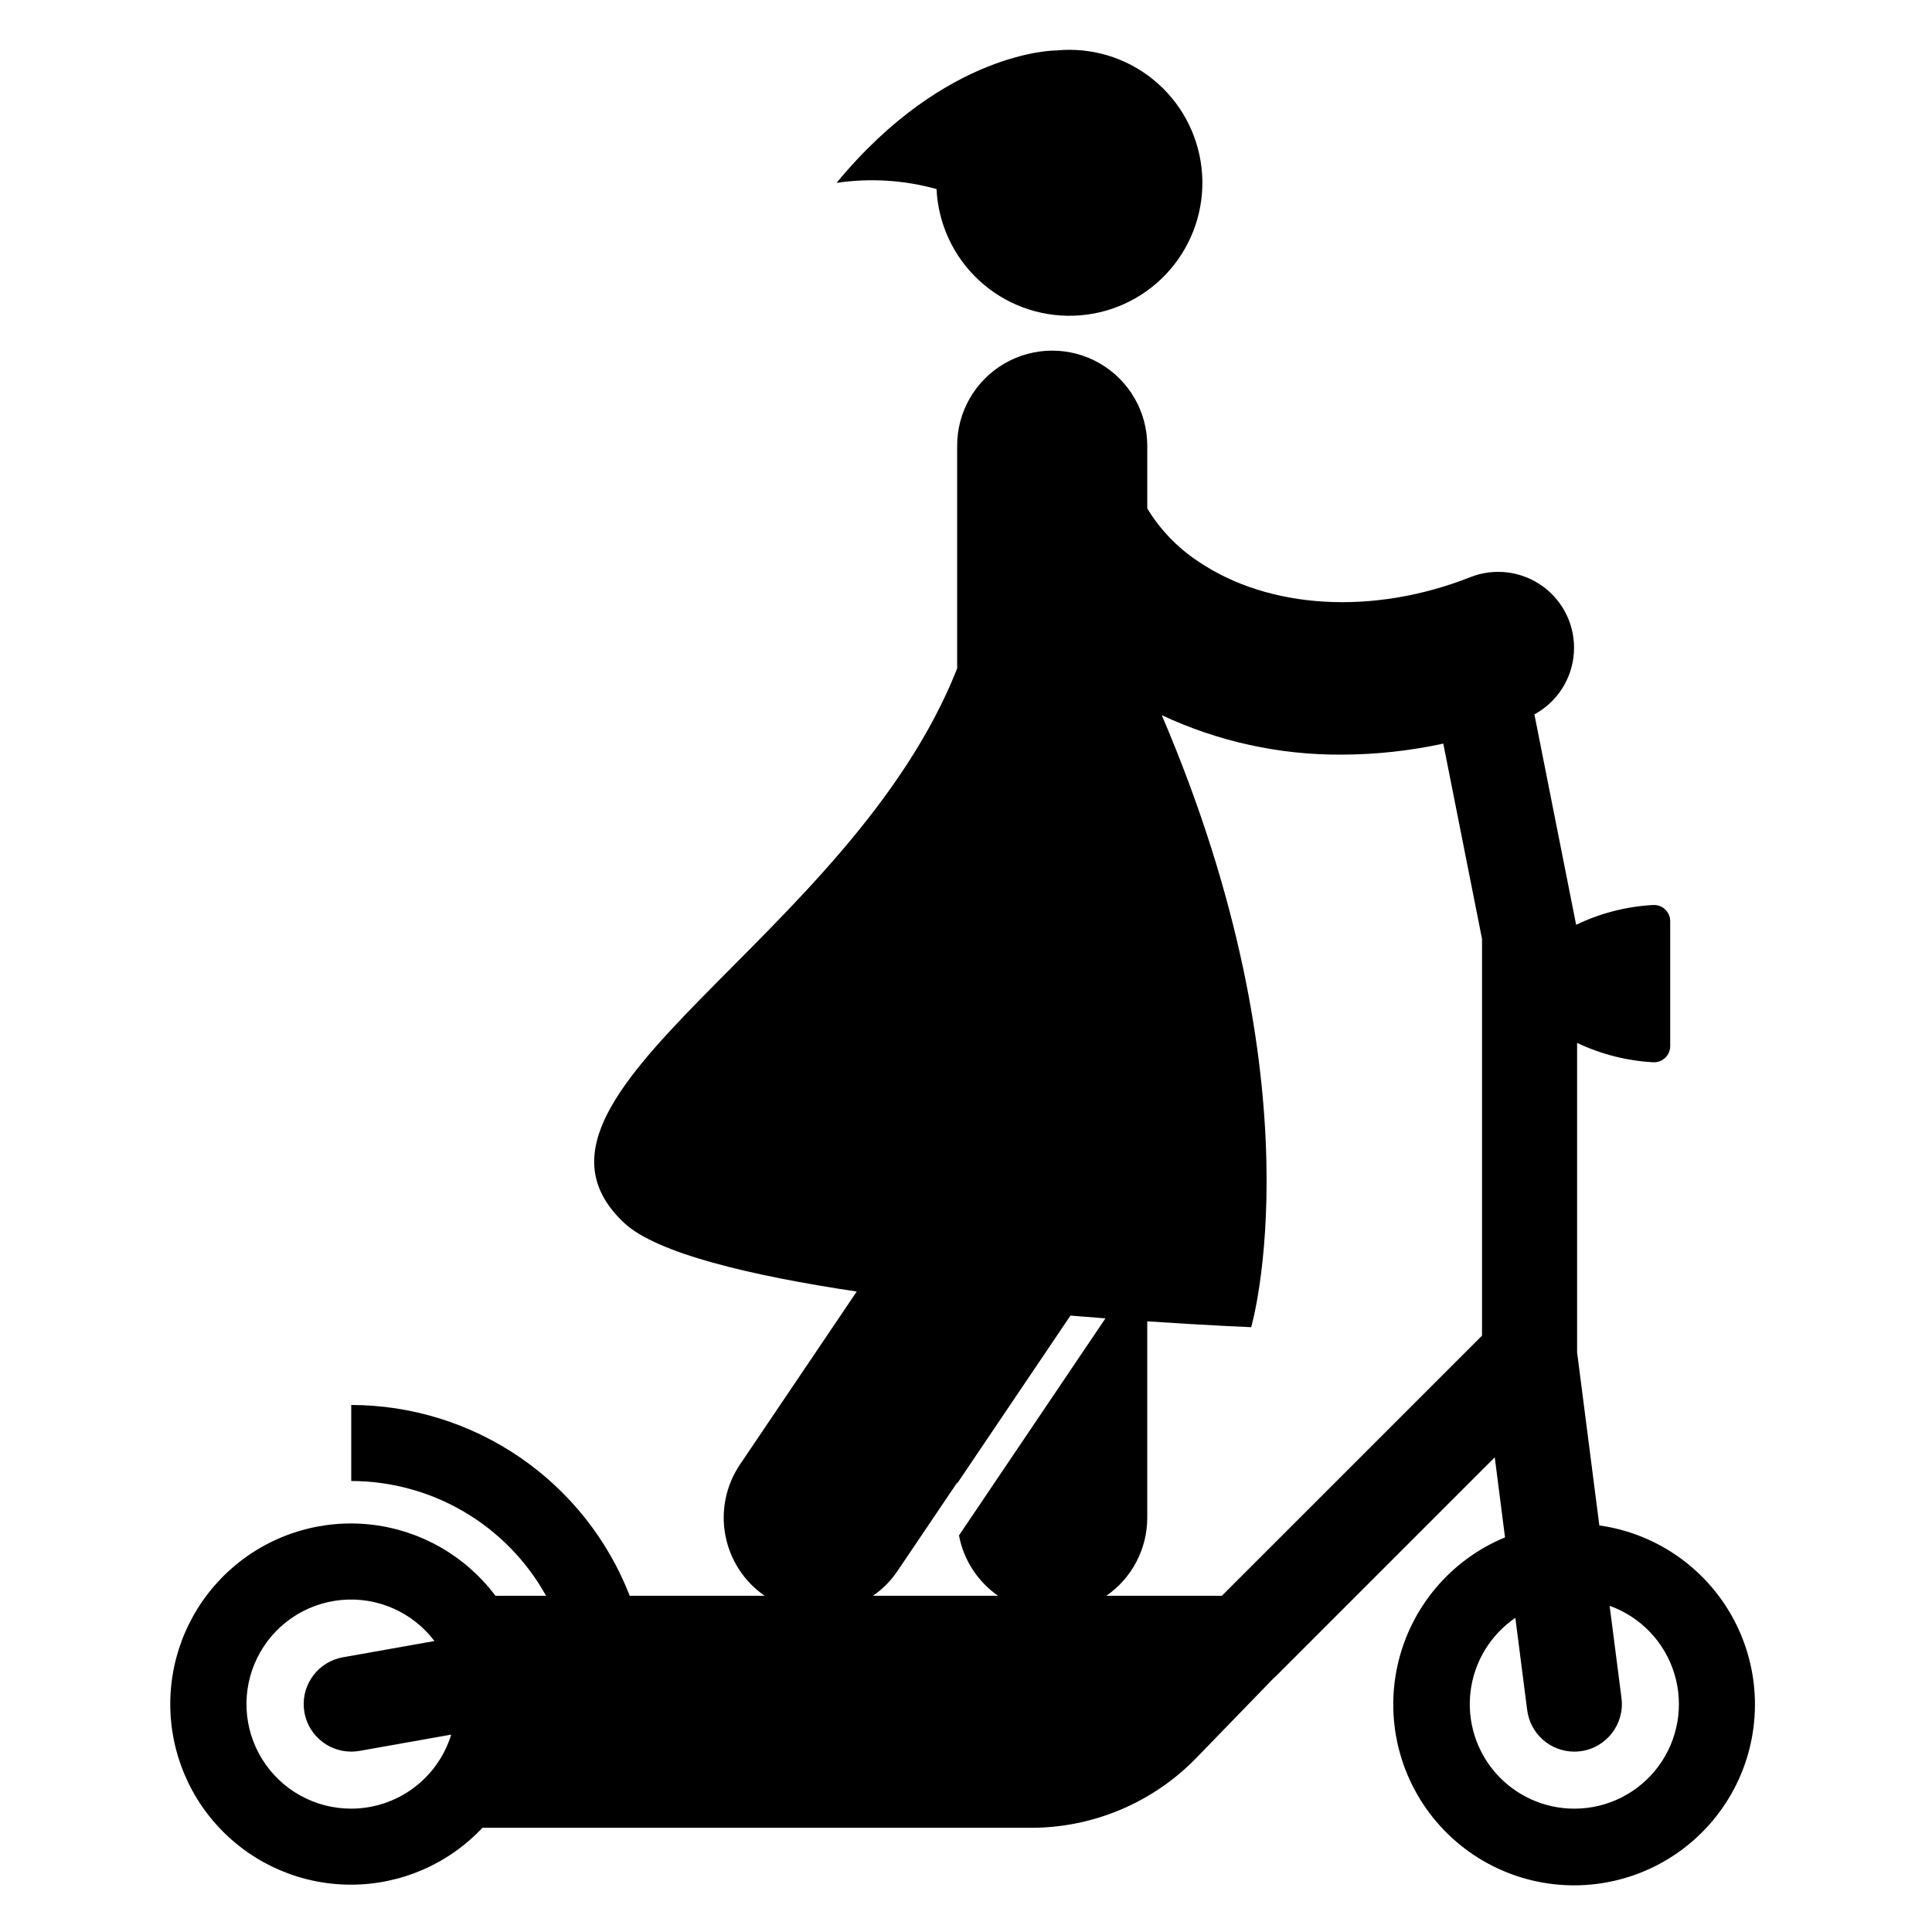
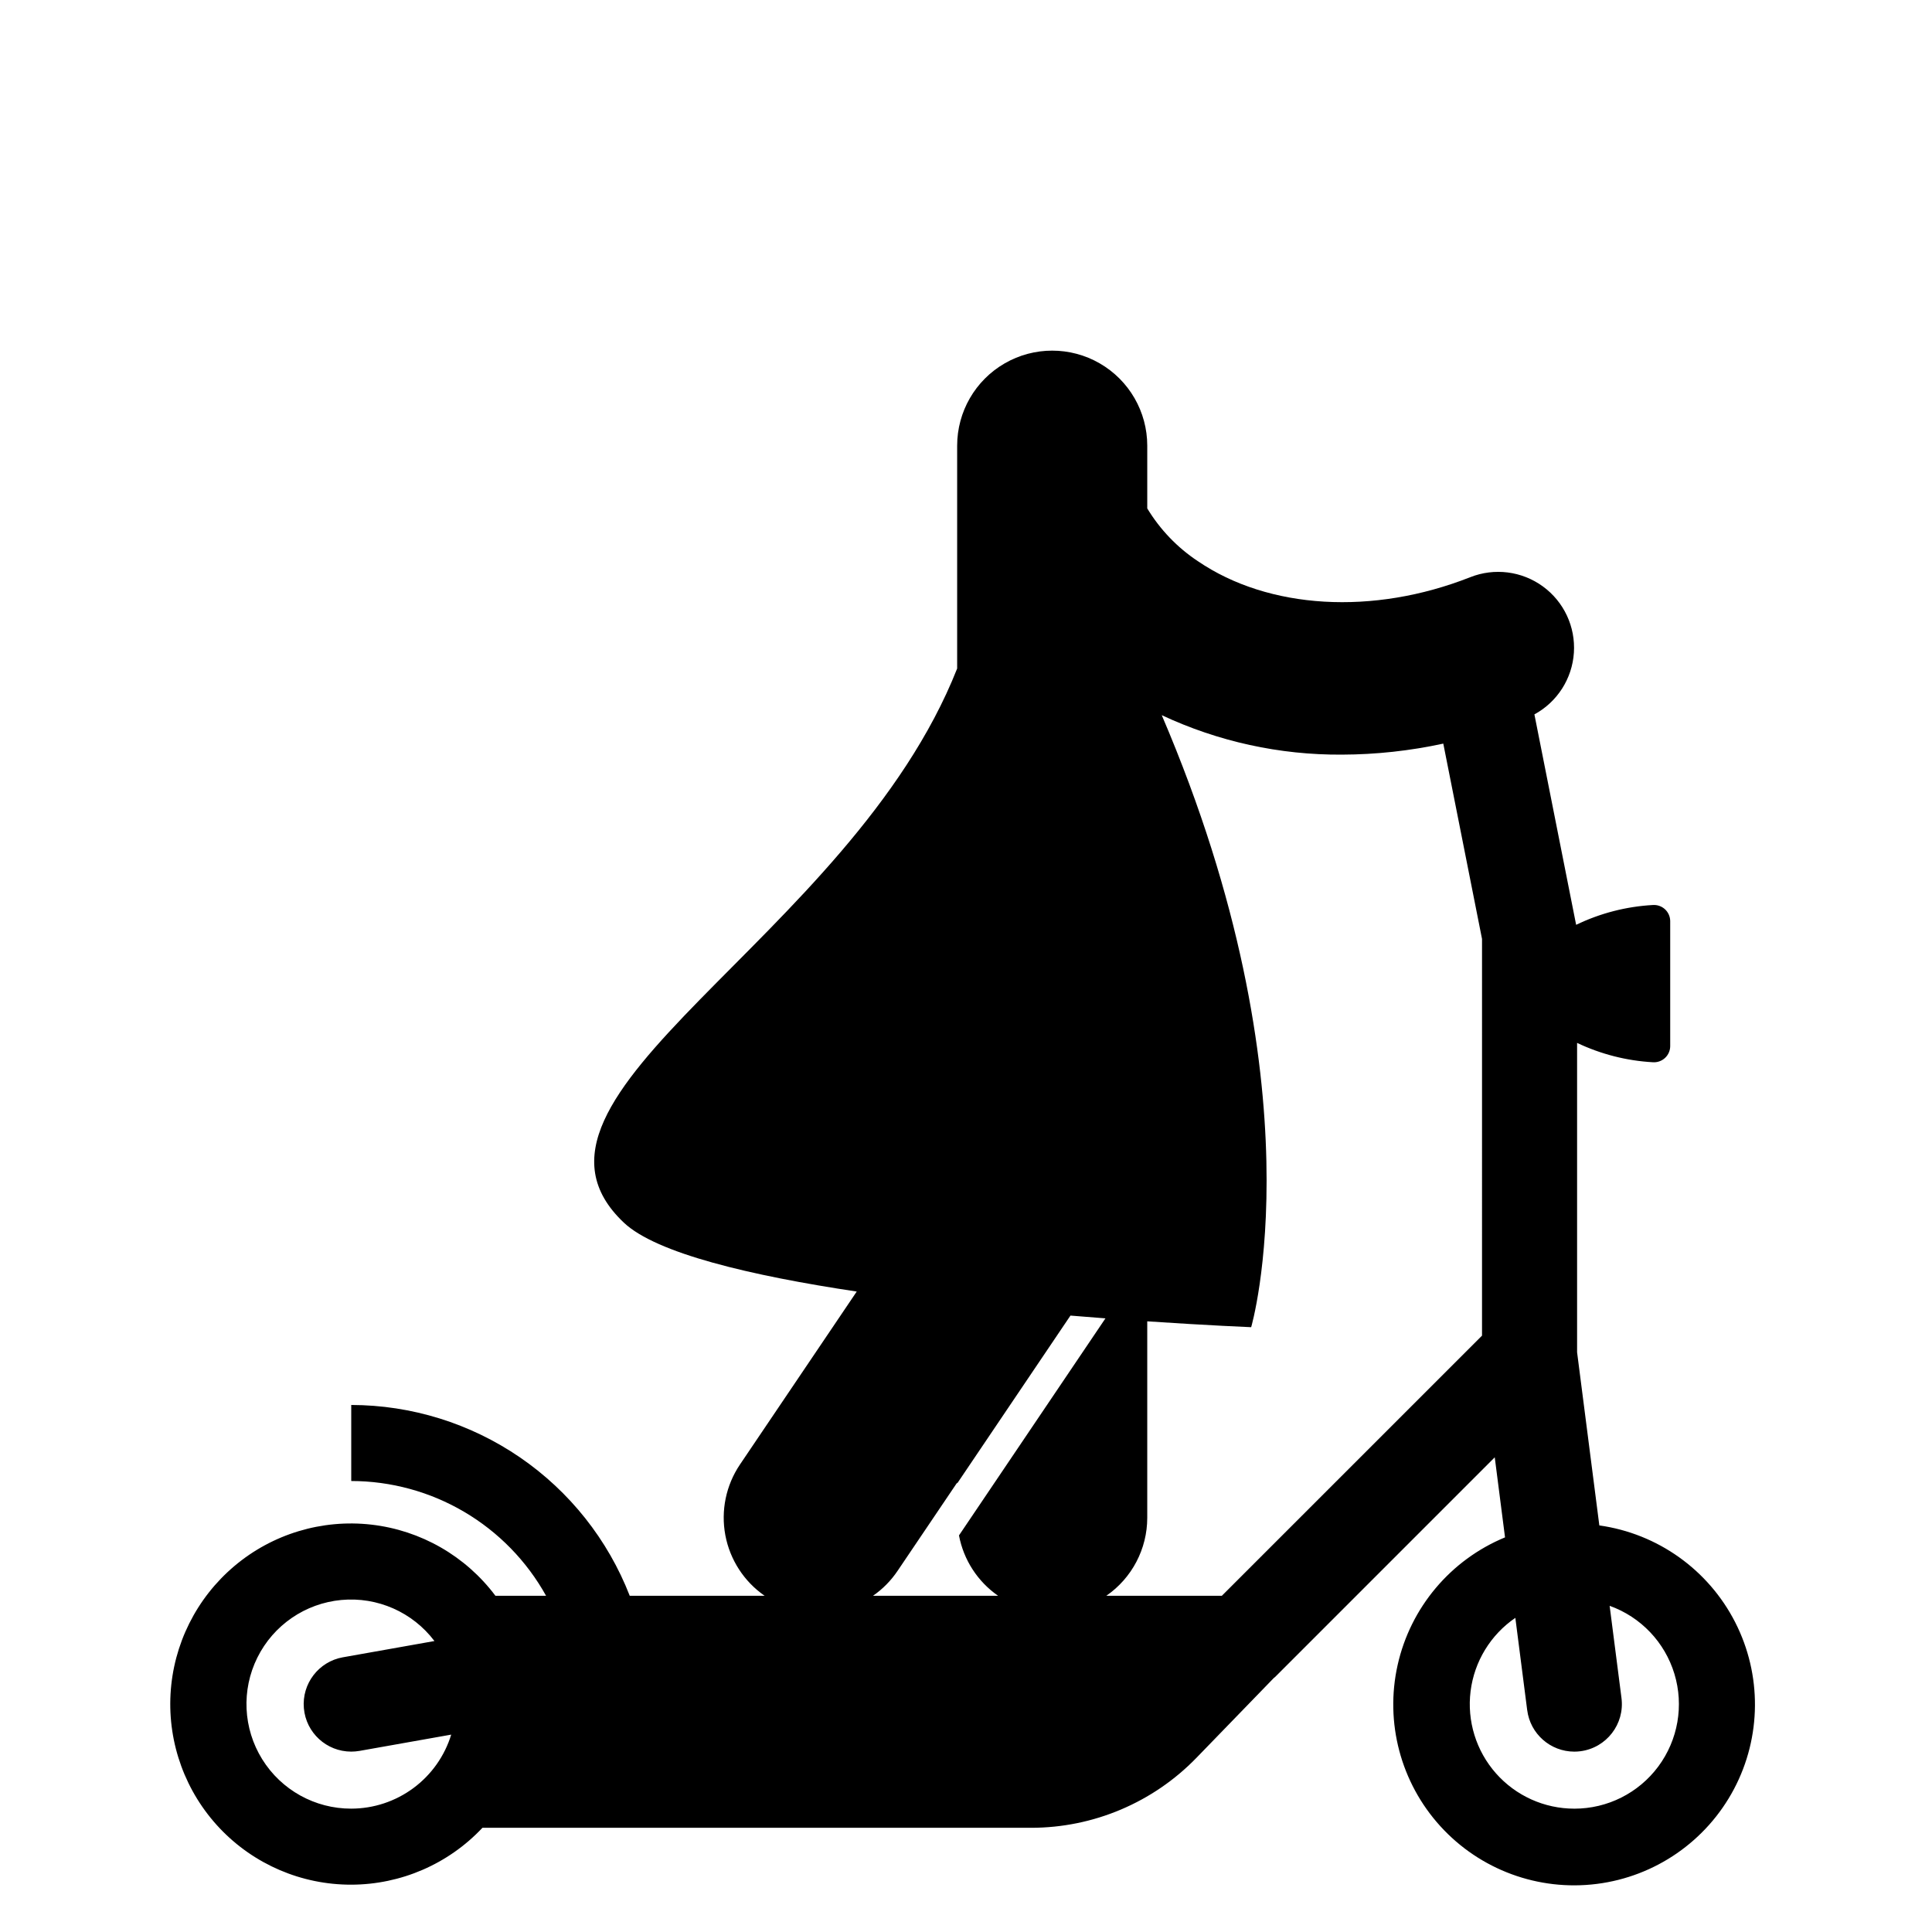
<svg xmlns="http://www.w3.org/2000/svg" fill="#000000" width="800px" height="800px" version="1.1" viewBox="144 144 512 512">
  <g>
-     <path d="m392.19 194.1c0.438 9.242 4.488 17.945 11.285 24.223 6.797 6.281 15.789 9.637 25.035 9.344 9.25-0.289 18.012-4.207 24.395-10.906 6.387-6.695 9.883-15.637 9.734-24.887-0.152-9.254-3.934-18.074-10.531-24.562-6.594-6.488-15.48-10.121-24.734-10.113-1.176 0-2.34 0.062-3.484 0.176v-0.004s-29.102-0.172-58.203 35.094c8.852-1.316 17.883-0.762 26.504 1.637z" />
    <path d="m567.84 548.25-5.894-45.883v-81.988c6.289 2.988 13.098 4.731 20.047 5.125 1.191 0.09 2.363-0.316 3.242-1.125 0.875-0.805 1.379-1.941 1.387-3.133v-33.148c-0.008-1.191-0.512-2.328-1.387-3.137-0.879-0.805-2.051-1.211-3.242-1.121-7.047 0.395-13.945 2.18-20.301 5.246l-11.059-55.766c6.059-3.293 10.012-9.461 10.465-16.344 0.453-6.879-2.648-13.516-8.227-17.574-5.574-4.059-12.84-4.977-19.25-2.434-25.75 10.148-53.402 8.527-72.16-4.242h-0.004c-5.453-3.613-10.035-8.391-13.422-13.992v-16.625c0-8.996-4.801-17.312-12.594-21.812s-17.398-4.5-25.191 0c-7.793 4.5-12.594 12.816-12.594 21.812v59.055c-28.414 71.895-123.96 113.15-88.34 146.84 8.621 8.156 33.645 14.055 61.727 18.27l-30.953 45.848c-3.699 5.492-5.09 12.219-3.867 18.727 1.227 6.508 4.961 12.273 10.406 16.043h-35.746c-5.789-14.871-15.926-27.656-29.094-36.676-13.168-9.02-28.746-13.859-44.707-13.887v20.152c10.535 0.012 20.875 2.836 29.953 8.184 9.074 5.344 16.559 13.02 21.676 22.227h-13.422c-7.898-10.539-19.793-17.359-32.883-18.852s-26.215 2.477-36.281 10.969c-10.07 8.496-16.195 20.762-16.93 33.914-0.734 13.156 3.984 26.027 13.043 35.59 9.062 9.566 21.664 14.969 34.836 14.945 13.172-0.023 25.754-5.477 34.777-15.074h145.39c16.523 0 32.344-6.695 43.844-18.562l20.461-21.109c0.121-0.113 0.266-0.199 0.387-0.316l58.191-58.195 2.723 21.215c-14.43 5.965-25.047 18.582-28.461 33.82-3.41 15.234 0.816 31.18 11.324 42.727 10.508 11.547 25.98 17.254 41.473 15.289 15.488-1.961 29.051-11.348 36.348-25.152 7.293-13.805 7.406-30.297 0.305-44.199-7.106-13.906-20.535-23.477-35.996-25.652zm-330.76 75.059c-9.602 0.02-18.523-4.93-23.59-13.086-5.066-8.152-5.555-18.344-1.285-26.945 4.269-8.598 12.684-14.371 22.238-15.266 9.559-0.895 18.898 3.219 24.688 10.879l-24.254 4.309-0.004-0.004c-6.422 1.141-10.914 7-10.344 13.504 0.57 6.5 6.008 11.488 12.535 11.496 0.742 0 1.484-0.066 2.219-0.191l24.293-4.312v-0.004c-1.738 5.676-5.25 10.641-10.02 14.172-4.769 3.531-10.543 5.441-16.477 5.449zm161.06-72.41c1.223 6.484 4.945 12.23 10.359 15.996h-33.141c2.555-1.77 4.754-4 6.492-6.578l15.805-23.41v0.23l30.027-44.496c3.188 0.266 6.281 0.512 9.273 0.738zm138.61-52.945-68.945 68.941h-30.617c6.789-4.691 10.844-12.418 10.844-20.672v-52.055c16.457 1.105 27.539 1.551 27.539 1.551s18.652-63.281-23.695-162.19c14.938 6.996 31.25 10.57 47.742 10.457 9.035-0.027 18.039-1.008 26.867-2.922l10.266 51.766zm24.469 125.36c-7.945 0.004-15.508-3.402-20.77-9.355s-7.711-13.879-6.731-21.762c0.984-7.887 5.305-14.969 11.863-19.449l3.141 24.461h0.004c0.805 6.277 6.144 10.984 12.477 10.992 0.539 0 1.082-0.035 1.617-0.105 6.898-0.887 11.773-7.195 10.891-14.094l-3.141-24.445c8.254 2.953 14.625 9.648 17.168 18.039 2.543 8.395 0.957 17.496-4.269 24.535-5.227 7.043-13.48 11.191-22.25 11.184z" />
  </g>
</svg>